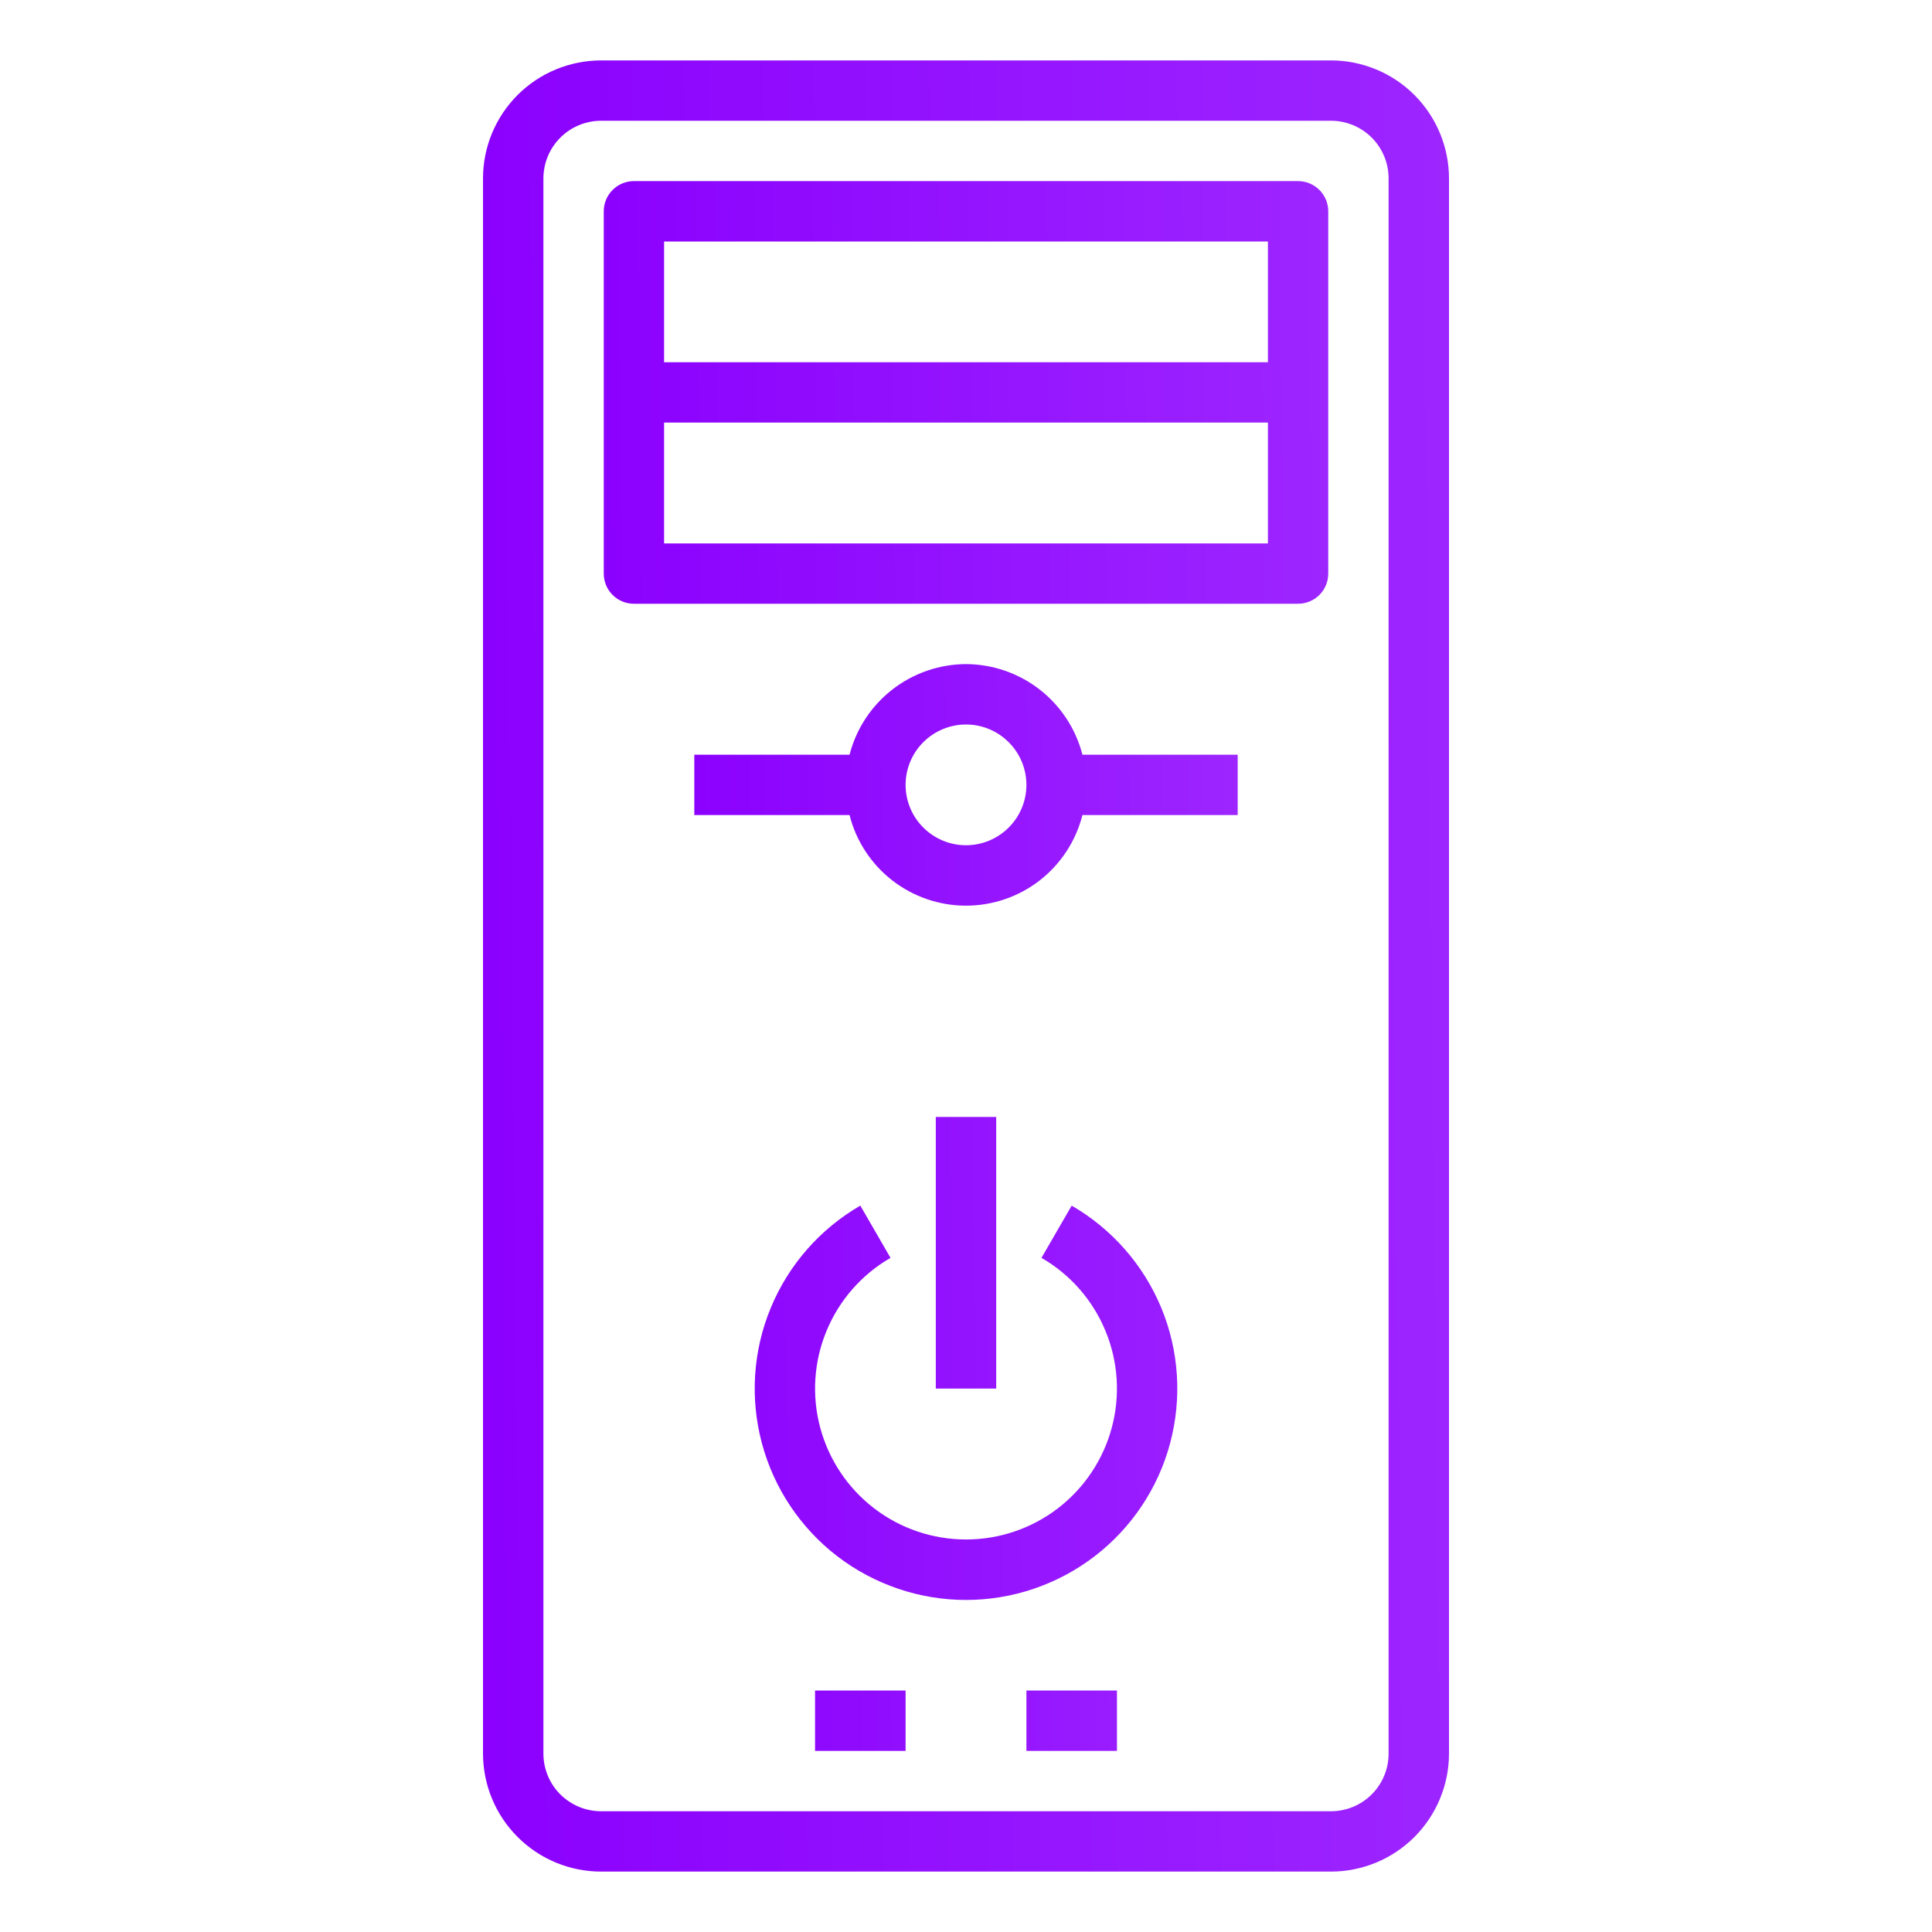
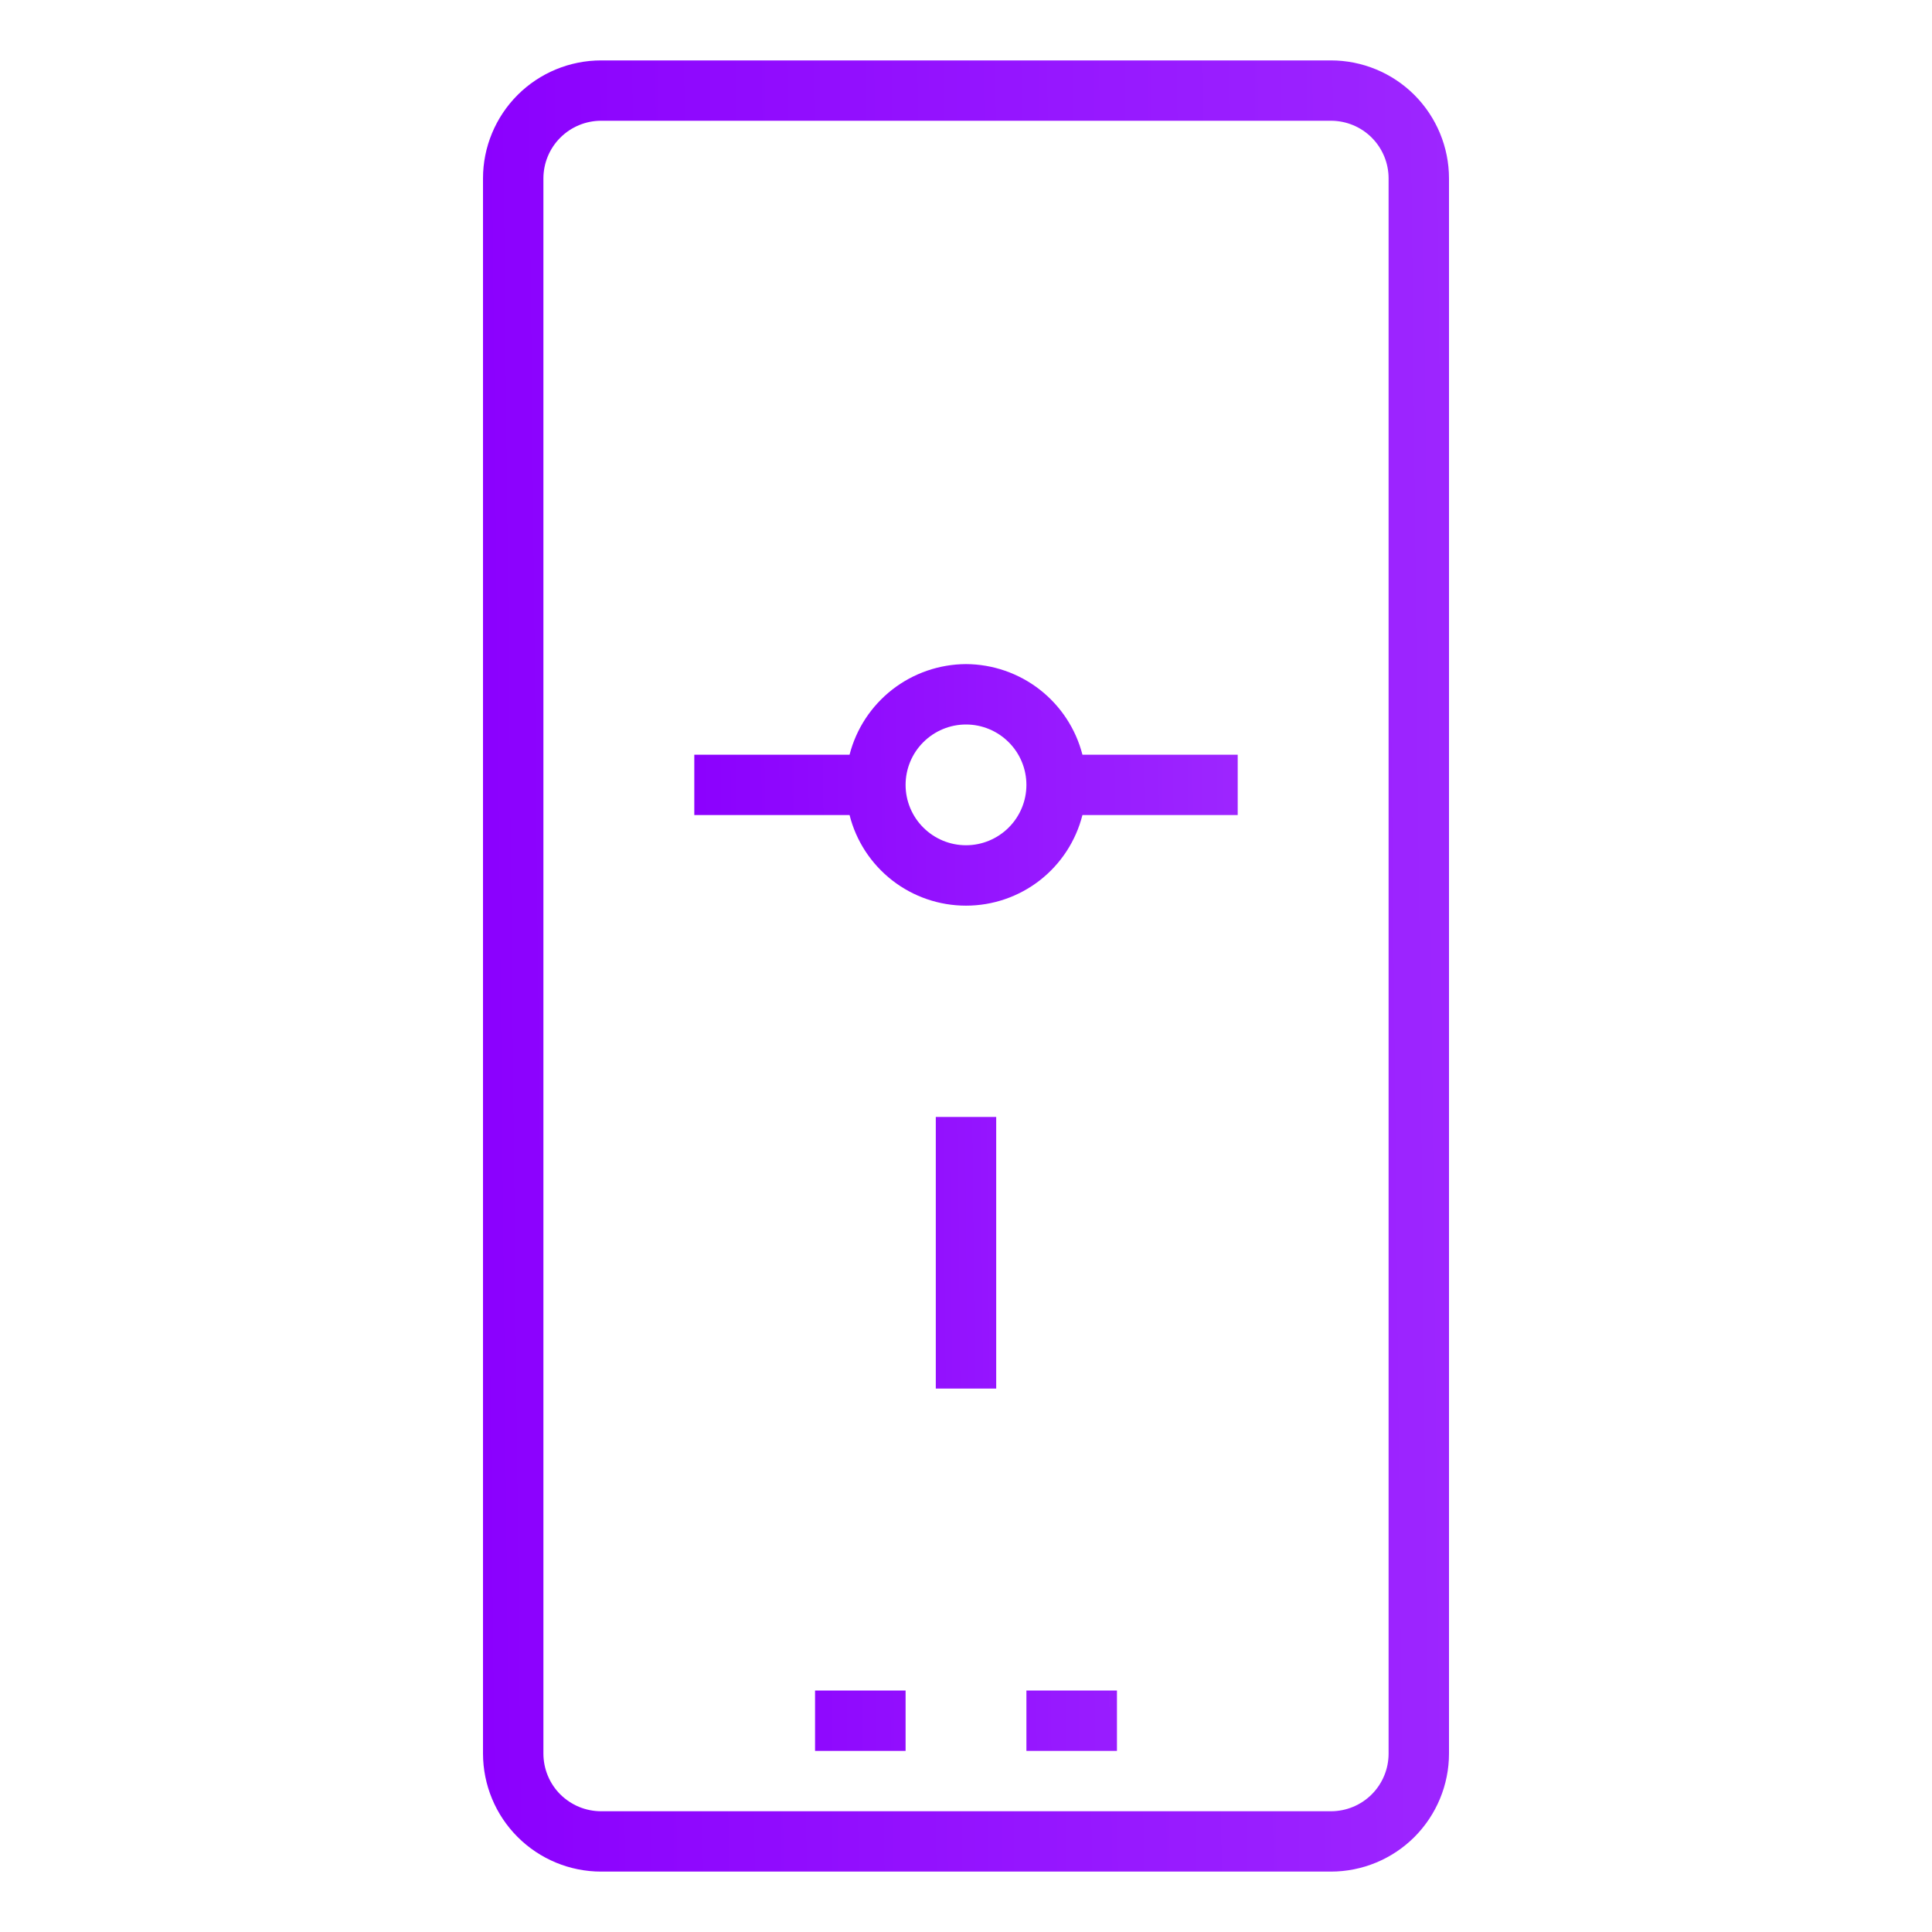
<svg xmlns="http://www.w3.org/2000/svg" width="30" height="30" viewBox="0 0 30 30" fill="none">
  <path d="M20.666 29.062C21.152 29.062 21.619 28.869 21.963 28.525C22.306 28.181 22.5 27.715 22.5 27.229V2.771C22.5 2.285 22.306 1.819 21.963 1.475C21.619 1.131 21.152 0.938 20.666 0.938H9.335C8.848 0.938 8.382 1.131 8.038 1.474C7.694 1.818 7.5 2.284 7.5 2.77V27.23C7.501 27.716 7.694 28.182 8.038 28.525C8.382 28.869 8.848 29.062 9.334 29.062H20.666ZM8.438 27.229V2.771C8.438 2.534 8.532 2.306 8.7 2.138C8.868 1.97 9.096 1.875 9.334 1.875H20.666C20.904 1.875 21.132 1.969 21.3 2.137C21.468 2.305 21.562 2.533 21.562 2.77V27.23C21.562 27.467 21.468 27.695 21.3 27.863C21.132 28.031 20.904 28.125 20.666 28.125H9.335C9.217 28.125 9.1 28.102 8.991 28.057C8.883 28.012 8.784 27.946 8.7 27.863C8.617 27.78 8.551 27.681 8.506 27.572C8.461 27.463 8.438 27.346 8.438 27.229Z" fill="url(#paint0_linear_633_2507)" />
-   <path d="M9.844 9.375H20.156C20.281 9.375 20.4 9.326 20.488 9.238C20.576 9.15 20.625 9.031 20.625 8.906V3.281C20.625 3.157 20.576 3.038 20.488 2.95C20.4 2.862 20.281 2.812 20.156 2.812H9.844C9.719 2.812 9.6 2.862 9.512 2.95C9.424 3.038 9.375 3.157 9.375 3.281V8.906C9.375 9.031 9.424 9.15 9.512 9.238C9.6 9.326 9.719 9.375 9.844 9.375ZM19.688 8.438H10.312V6.562H19.688V8.438ZM10.312 3.75H19.688V5.625H10.312V3.75ZM16.641 18.721L16.172 19.532C16.619 19.79 16.968 20.188 17.165 20.665C17.363 21.141 17.397 21.67 17.264 22.168C17.13 22.667 16.836 23.107 16.427 23.421C16.017 23.735 15.516 23.905 15 23.905C14.484 23.905 13.982 23.735 13.573 23.421C13.164 23.107 12.87 22.667 12.736 22.168C12.603 21.67 12.637 21.141 12.835 20.665C13.032 20.188 13.381 19.79 13.828 19.532L13.359 18.721C12.734 19.082 12.245 19.64 11.969 20.307C11.692 20.974 11.644 21.714 11.831 22.412C12.018 23.11 12.43 23.726 13.002 24.166C13.576 24.605 14.278 24.844 15 24.844C15.722 24.844 16.424 24.605 16.997 24.166C17.57 23.726 17.983 23.11 18.169 22.412C18.356 21.714 18.308 20.974 18.032 20.307C17.755 19.64 17.266 19.082 16.641 18.721Z" fill="url(#paint1_linear_633_2507)" />
  <path d="M14.531 17.344H15.469V21.562H14.531V17.344ZM12.656 26.25H14.062V27.188H12.656V26.25ZM15.938 26.25H17.344V27.188H15.938V26.25ZM15 10.312C14.585 10.314 14.183 10.453 13.856 10.707C13.529 10.962 13.295 11.317 13.192 11.719H10.781V12.656H13.192C13.293 13.059 13.527 13.415 13.854 13.67C14.182 13.925 14.585 14.063 15 14.063C15.415 14.063 15.818 13.925 16.146 13.67C16.473 13.415 16.706 13.059 16.808 12.656H19.219V11.719H16.808C16.705 11.317 16.471 10.962 16.144 10.707C15.817 10.453 15.415 10.314 15 10.312ZM15 13.125C14.751 13.125 14.513 13.026 14.337 12.85C14.161 12.675 14.062 12.436 14.062 12.188C14.062 11.939 14.161 11.7 14.337 11.525C14.513 11.349 14.751 11.25 15 11.25C15.249 11.25 15.487 11.349 15.663 11.525C15.839 11.7 15.938 11.939 15.938 12.188C15.938 12.436 15.839 12.675 15.663 12.85C15.487 13.026 15.249 13.125 15 13.125Z" fill="url(#paint2_linear_633_2507)" />
  <defs>
    <linearGradient id="paint0_linear_633_2507" x1="7.5" y1="29.344" x2="22.793" y2="29.184" gradientUnits="userSpaceOnUse">
      <stop stop-color="#8B00FE" />
      <stop offset="1" stop-color="#9D26FF" />
    </linearGradient>
    <linearGradient id="paint1_linear_633_2507" x1="9.375" y1="25.064" x2="20.845" y2="24.949" gradientUnits="userSpaceOnUse">
      <stop stop-color="#8B00FE" />
      <stop offset="1" stop-color="#9D26FF" />
    </linearGradient>
    <linearGradient id="paint2_linear_633_2507" x1="10.781" y1="27.356" x2="19.383" y2="27.272" gradientUnits="userSpaceOnUse">
      <stop stop-color="#8B00FE" />
      <stop offset="1" stop-color="#9D26FF" />
    </linearGradient>
  </defs>
</svg>